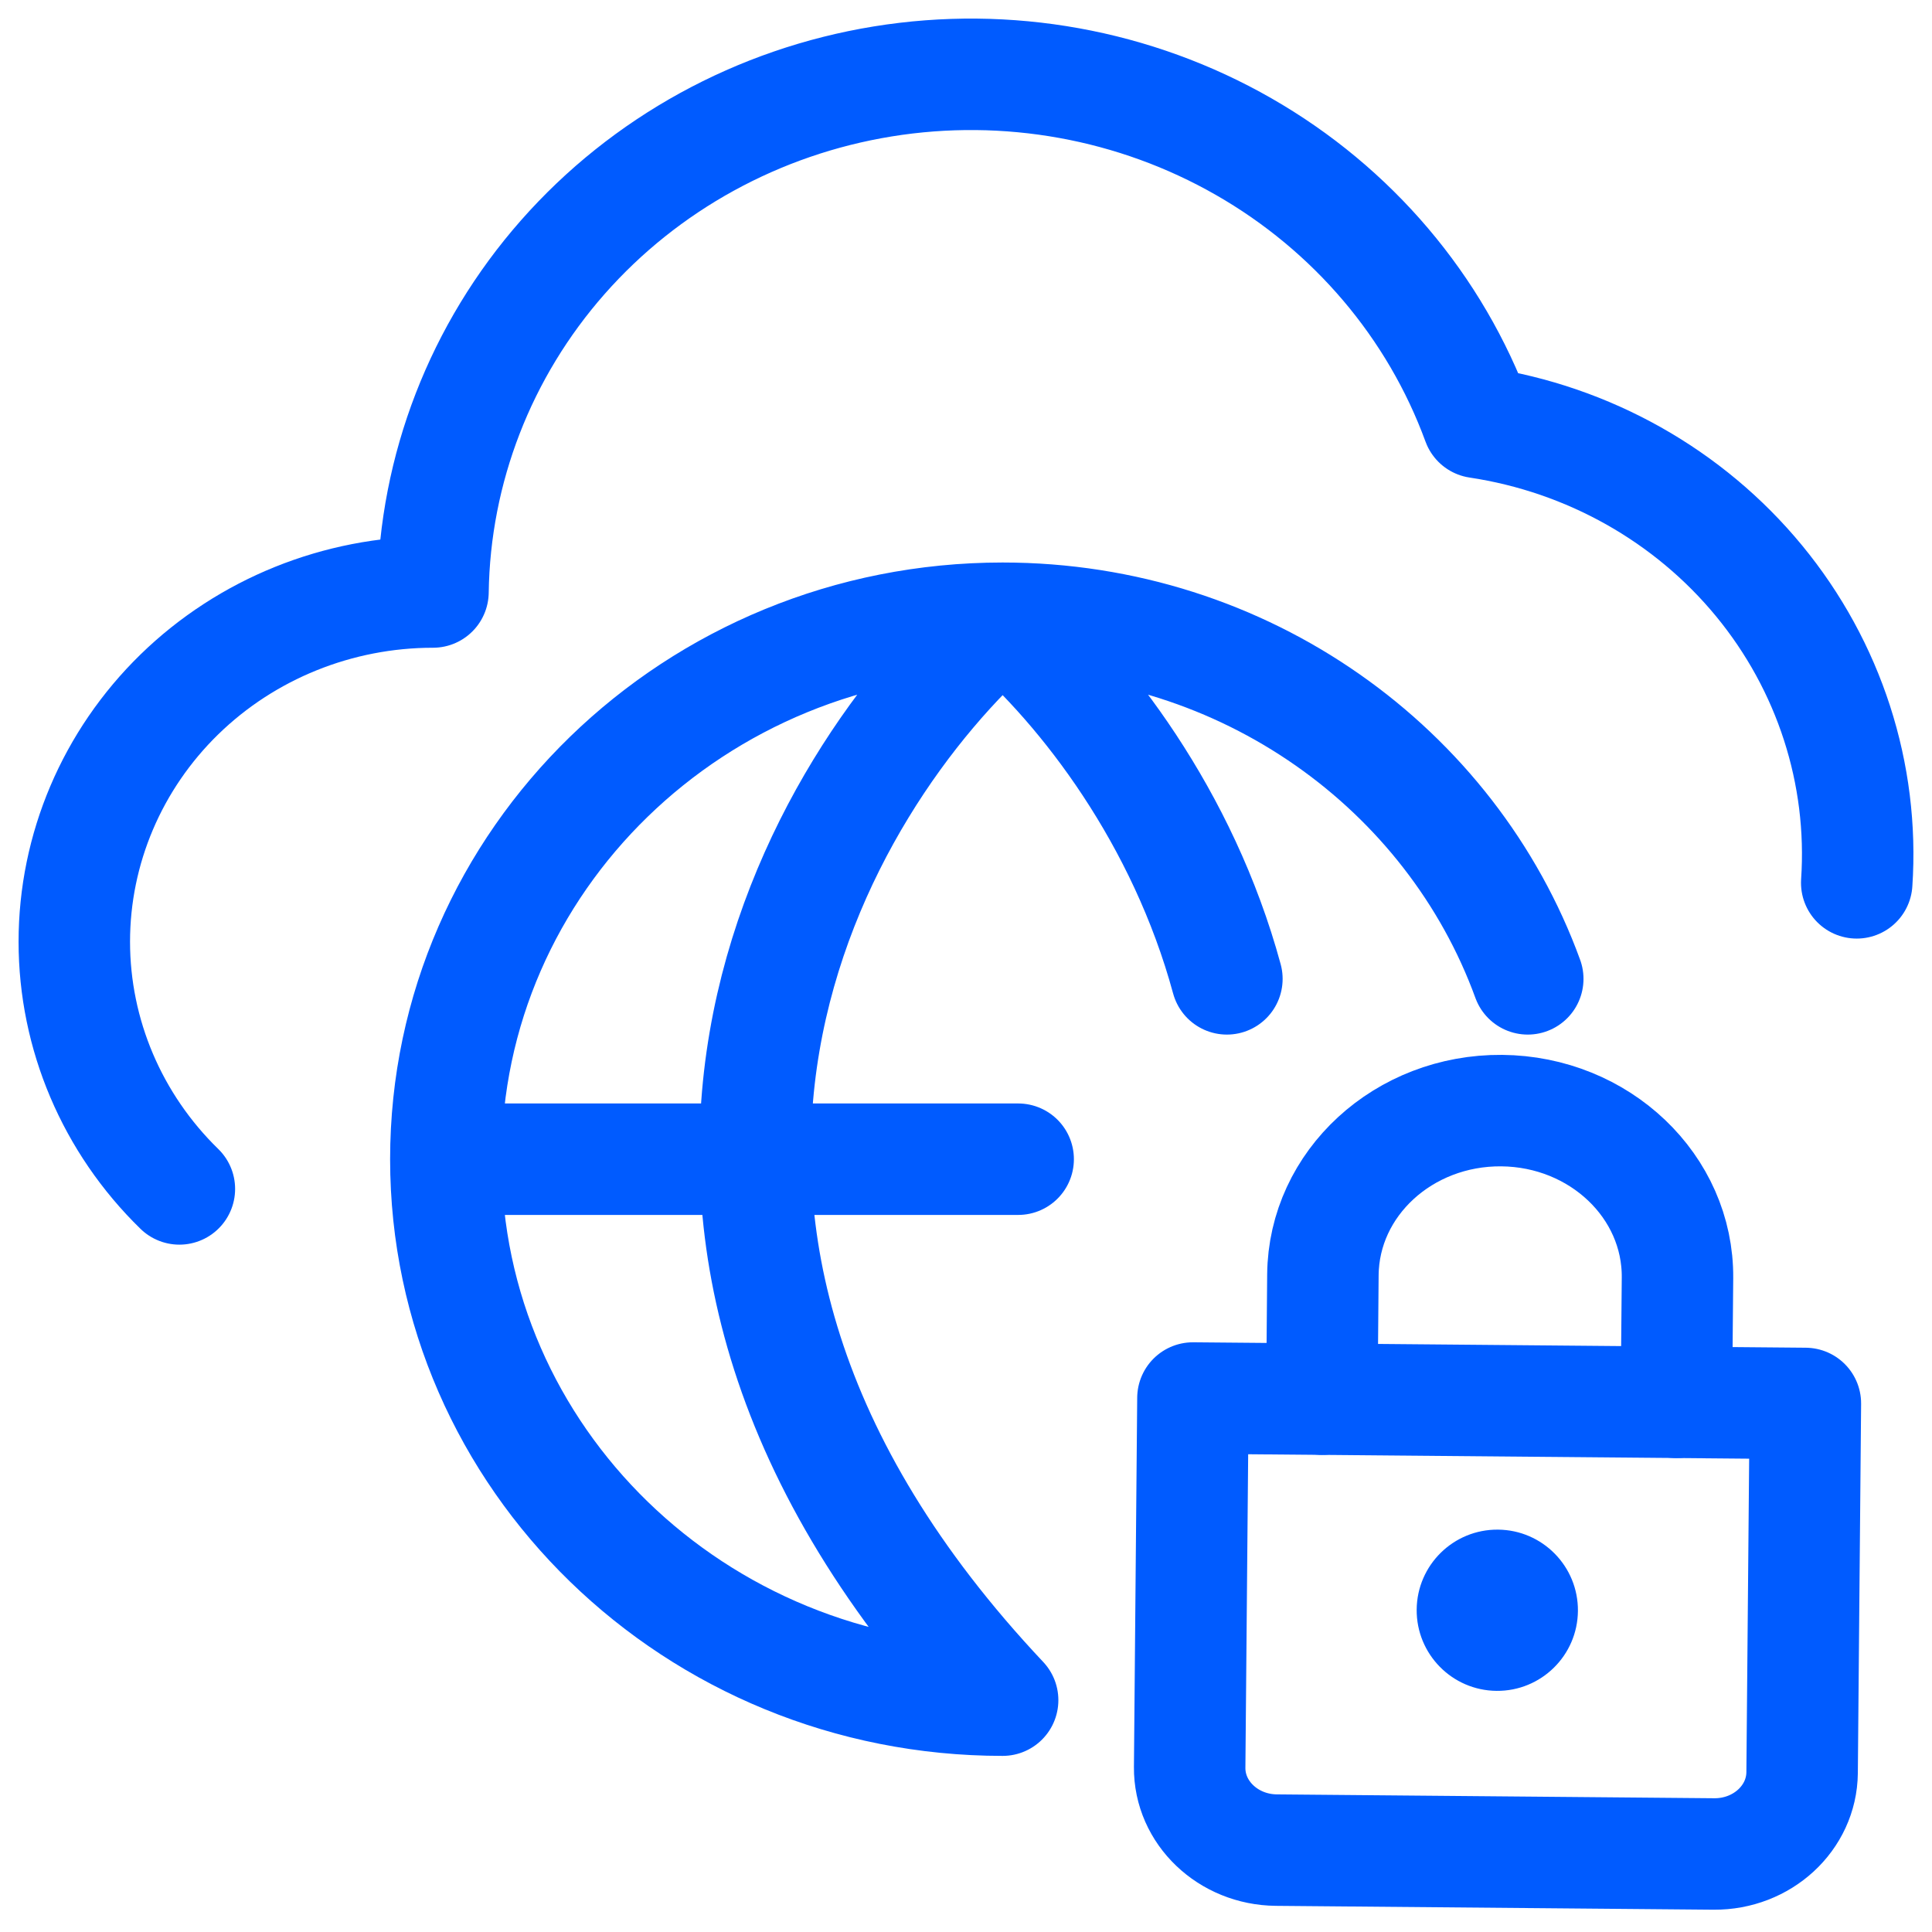
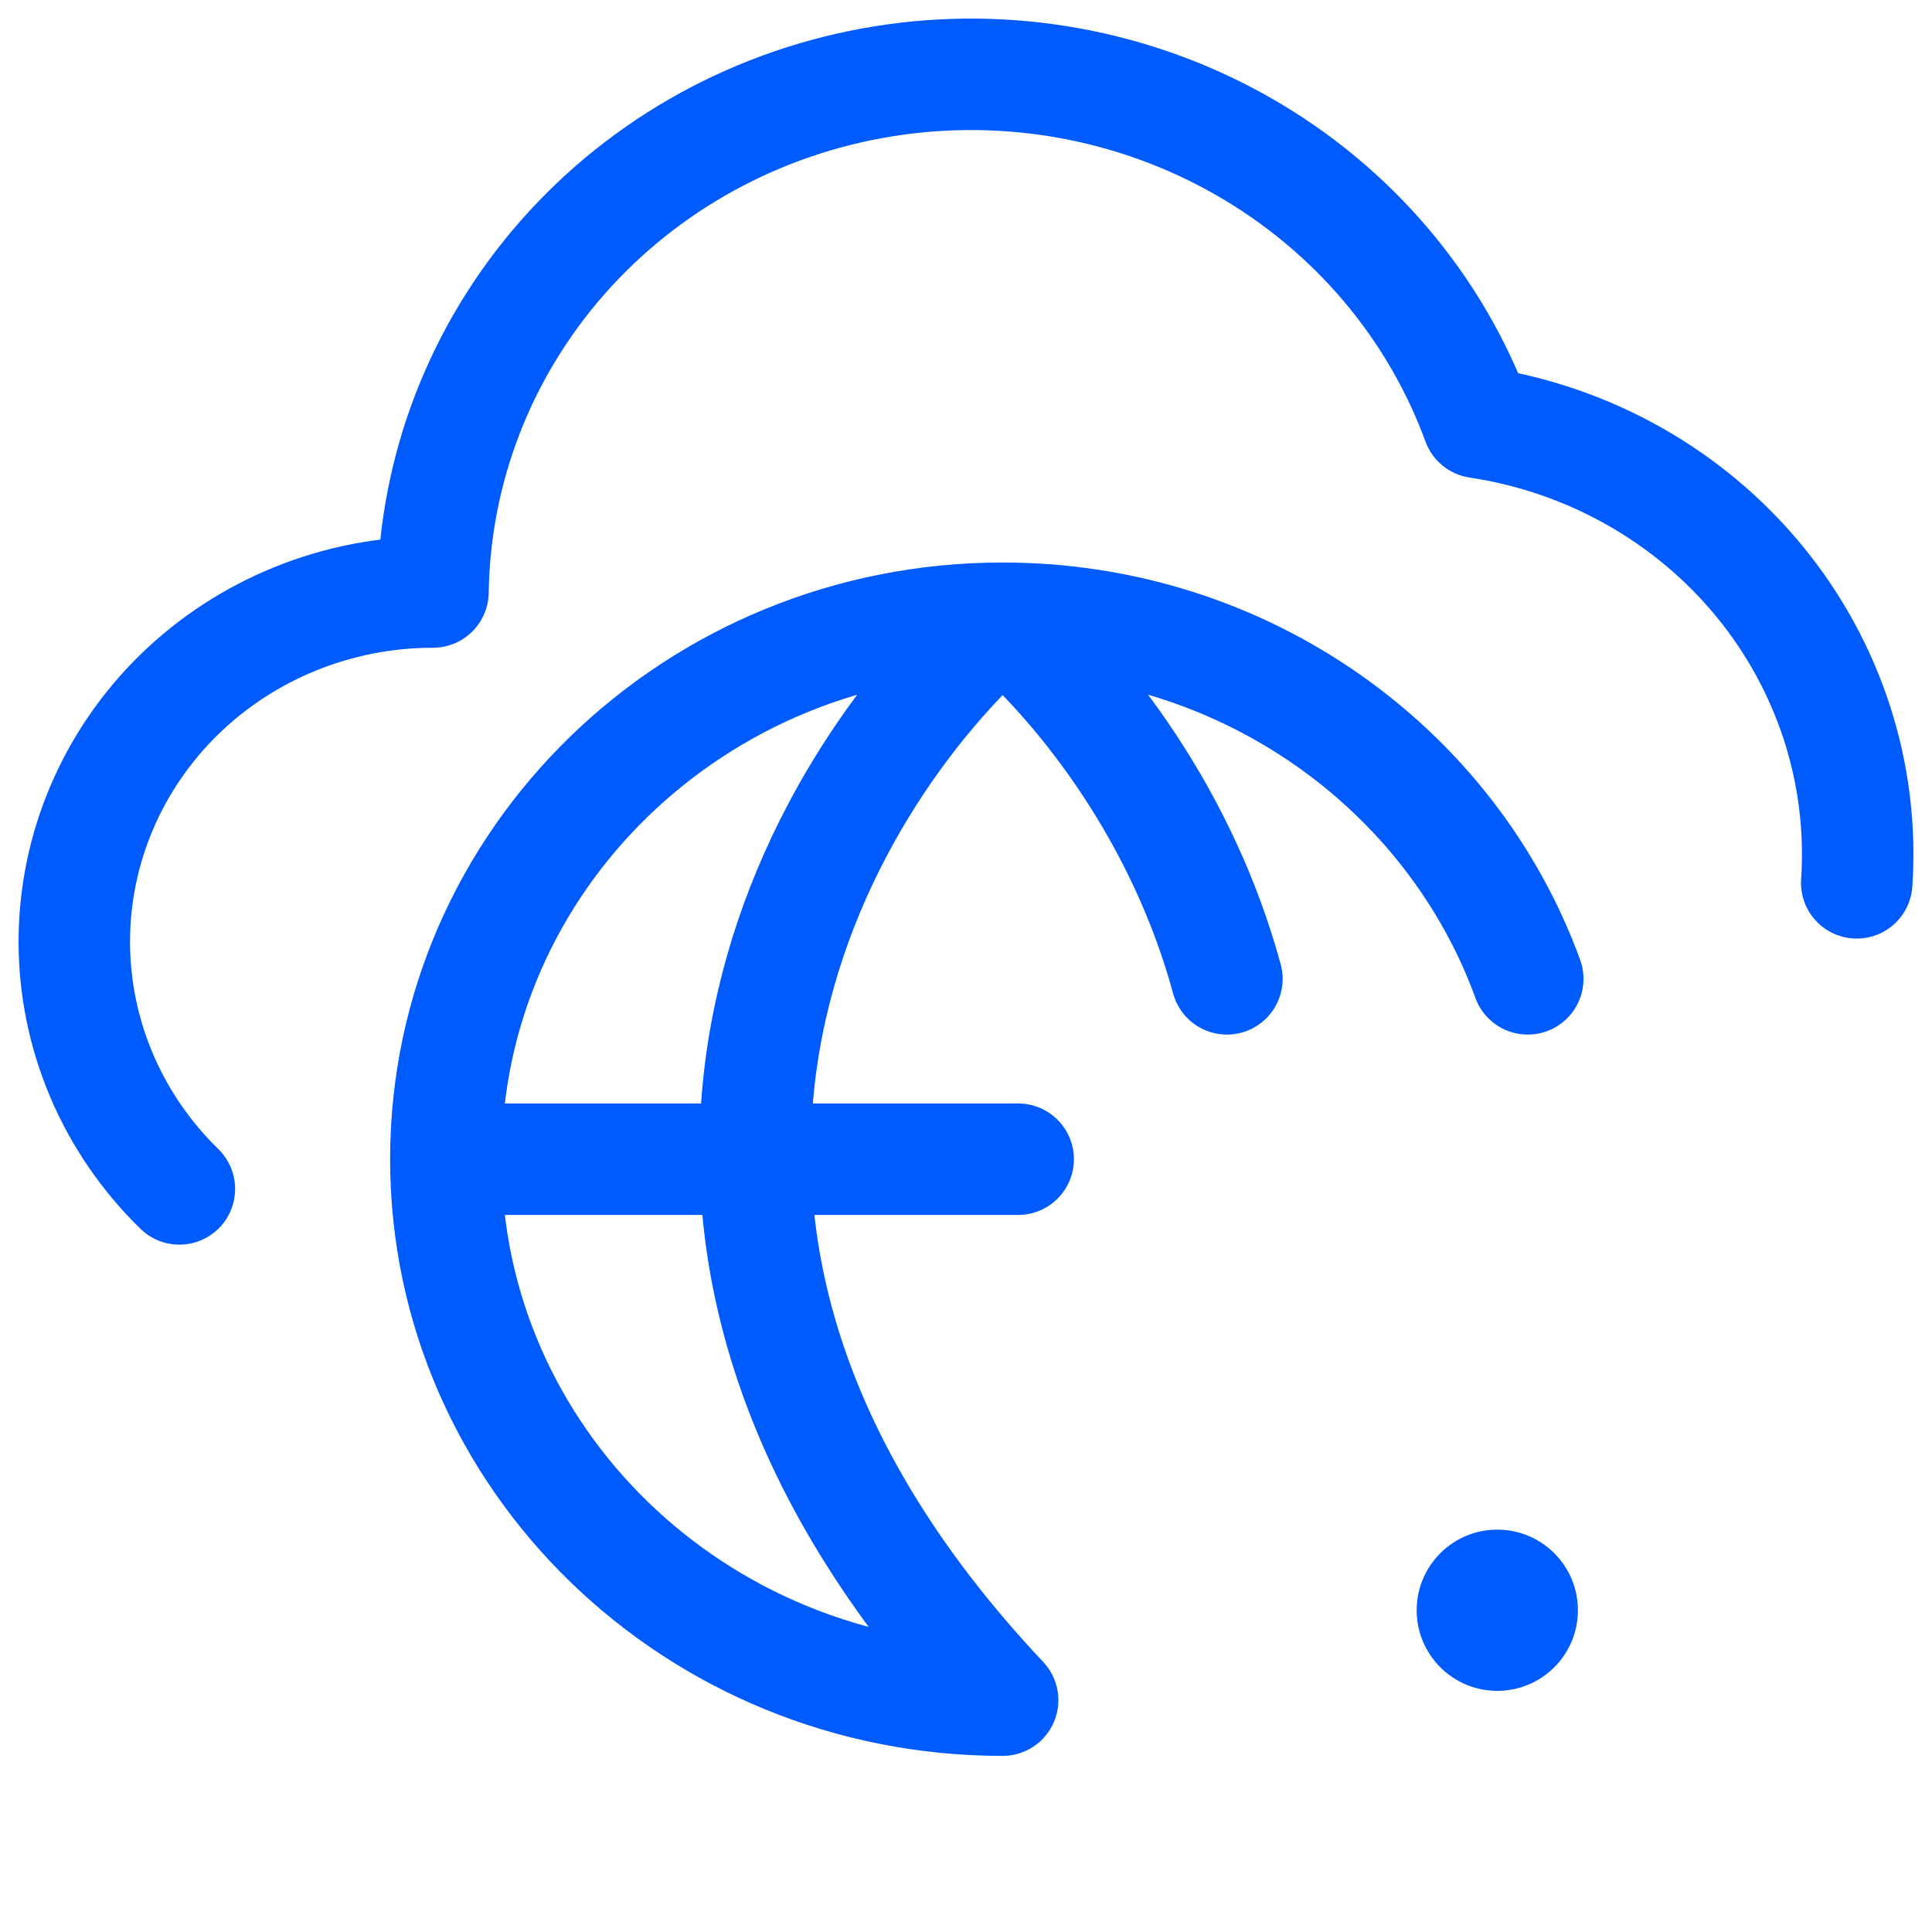
<svg xmlns="http://www.w3.org/2000/svg" width="26" height="26" viewBox="0 0 26 26" fill="none">
  <path d="M6 15.6H13.702M6 15.6C6 19.621 9.355 22.88 13.493 22.88C7.462 16.474 10.98 10.504 13.493 8.32M6 15.6C6 11.579 9.355 8.32 13.493 8.32M13.493 8.32C16.756 8.32 19.531 10.346 20.56 13.173M13.493 8.32C14.609 9.289 15.922 11.005 16.511 13.173" stroke="#005BFF" stroke-width="1.5" stroke-linecap="round" stroke-linejoin="round" />
-   <path d="M17.789 18.829L17.803 17.156C17.814 15.924 18.891 14.935 20.209 14.946C21.527 14.958 22.586 15.966 22.575 17.198L22.56 18.872" stroke="#005BFF" stroke-width="1.5" stroke-linecap="round" />
-   <path d="M16.054 18.814L24.296 18.887L24.252 23.856C24.246 24.466 23.715 24.955 23.065 24.95L17.177 24.898C16.527 24.892 16.004 24.393 16.01 23.783L16.054 18.814Z" stroke="#005BFF" stroke-width="1.5" stroke-linejoin="round" />
  <circle cx="20.15" cy="21.67" r="1.085" transform="rotate(0.507 20.15 21.67)" fill="#005BFF" />
  <path d="M24.987 11.881C25.086 10.414 24.617 8.964 23.673 7.817C22.729 6.67 21.378 5.909 19.888 5.685C19.317 4.126 18.201 2.812 16.738 1.974C15.274 1.135 13.554 0.824 11.879 1.096C10.204 1.368 8.68 2.205 7.574 3.461C6.468 4.717 5.85 6.312 5.827 7.967C4.547 7.967 3.319 8.463 2.414 9.345C1.509 10.228 1 11.425 1 12.673C1 13.921 1.509 15.118 2.414 16" stroke="#005BFF" stroke-width="1.5" stroke-linecap="round" stroke-linejoin="round" />
</svg>